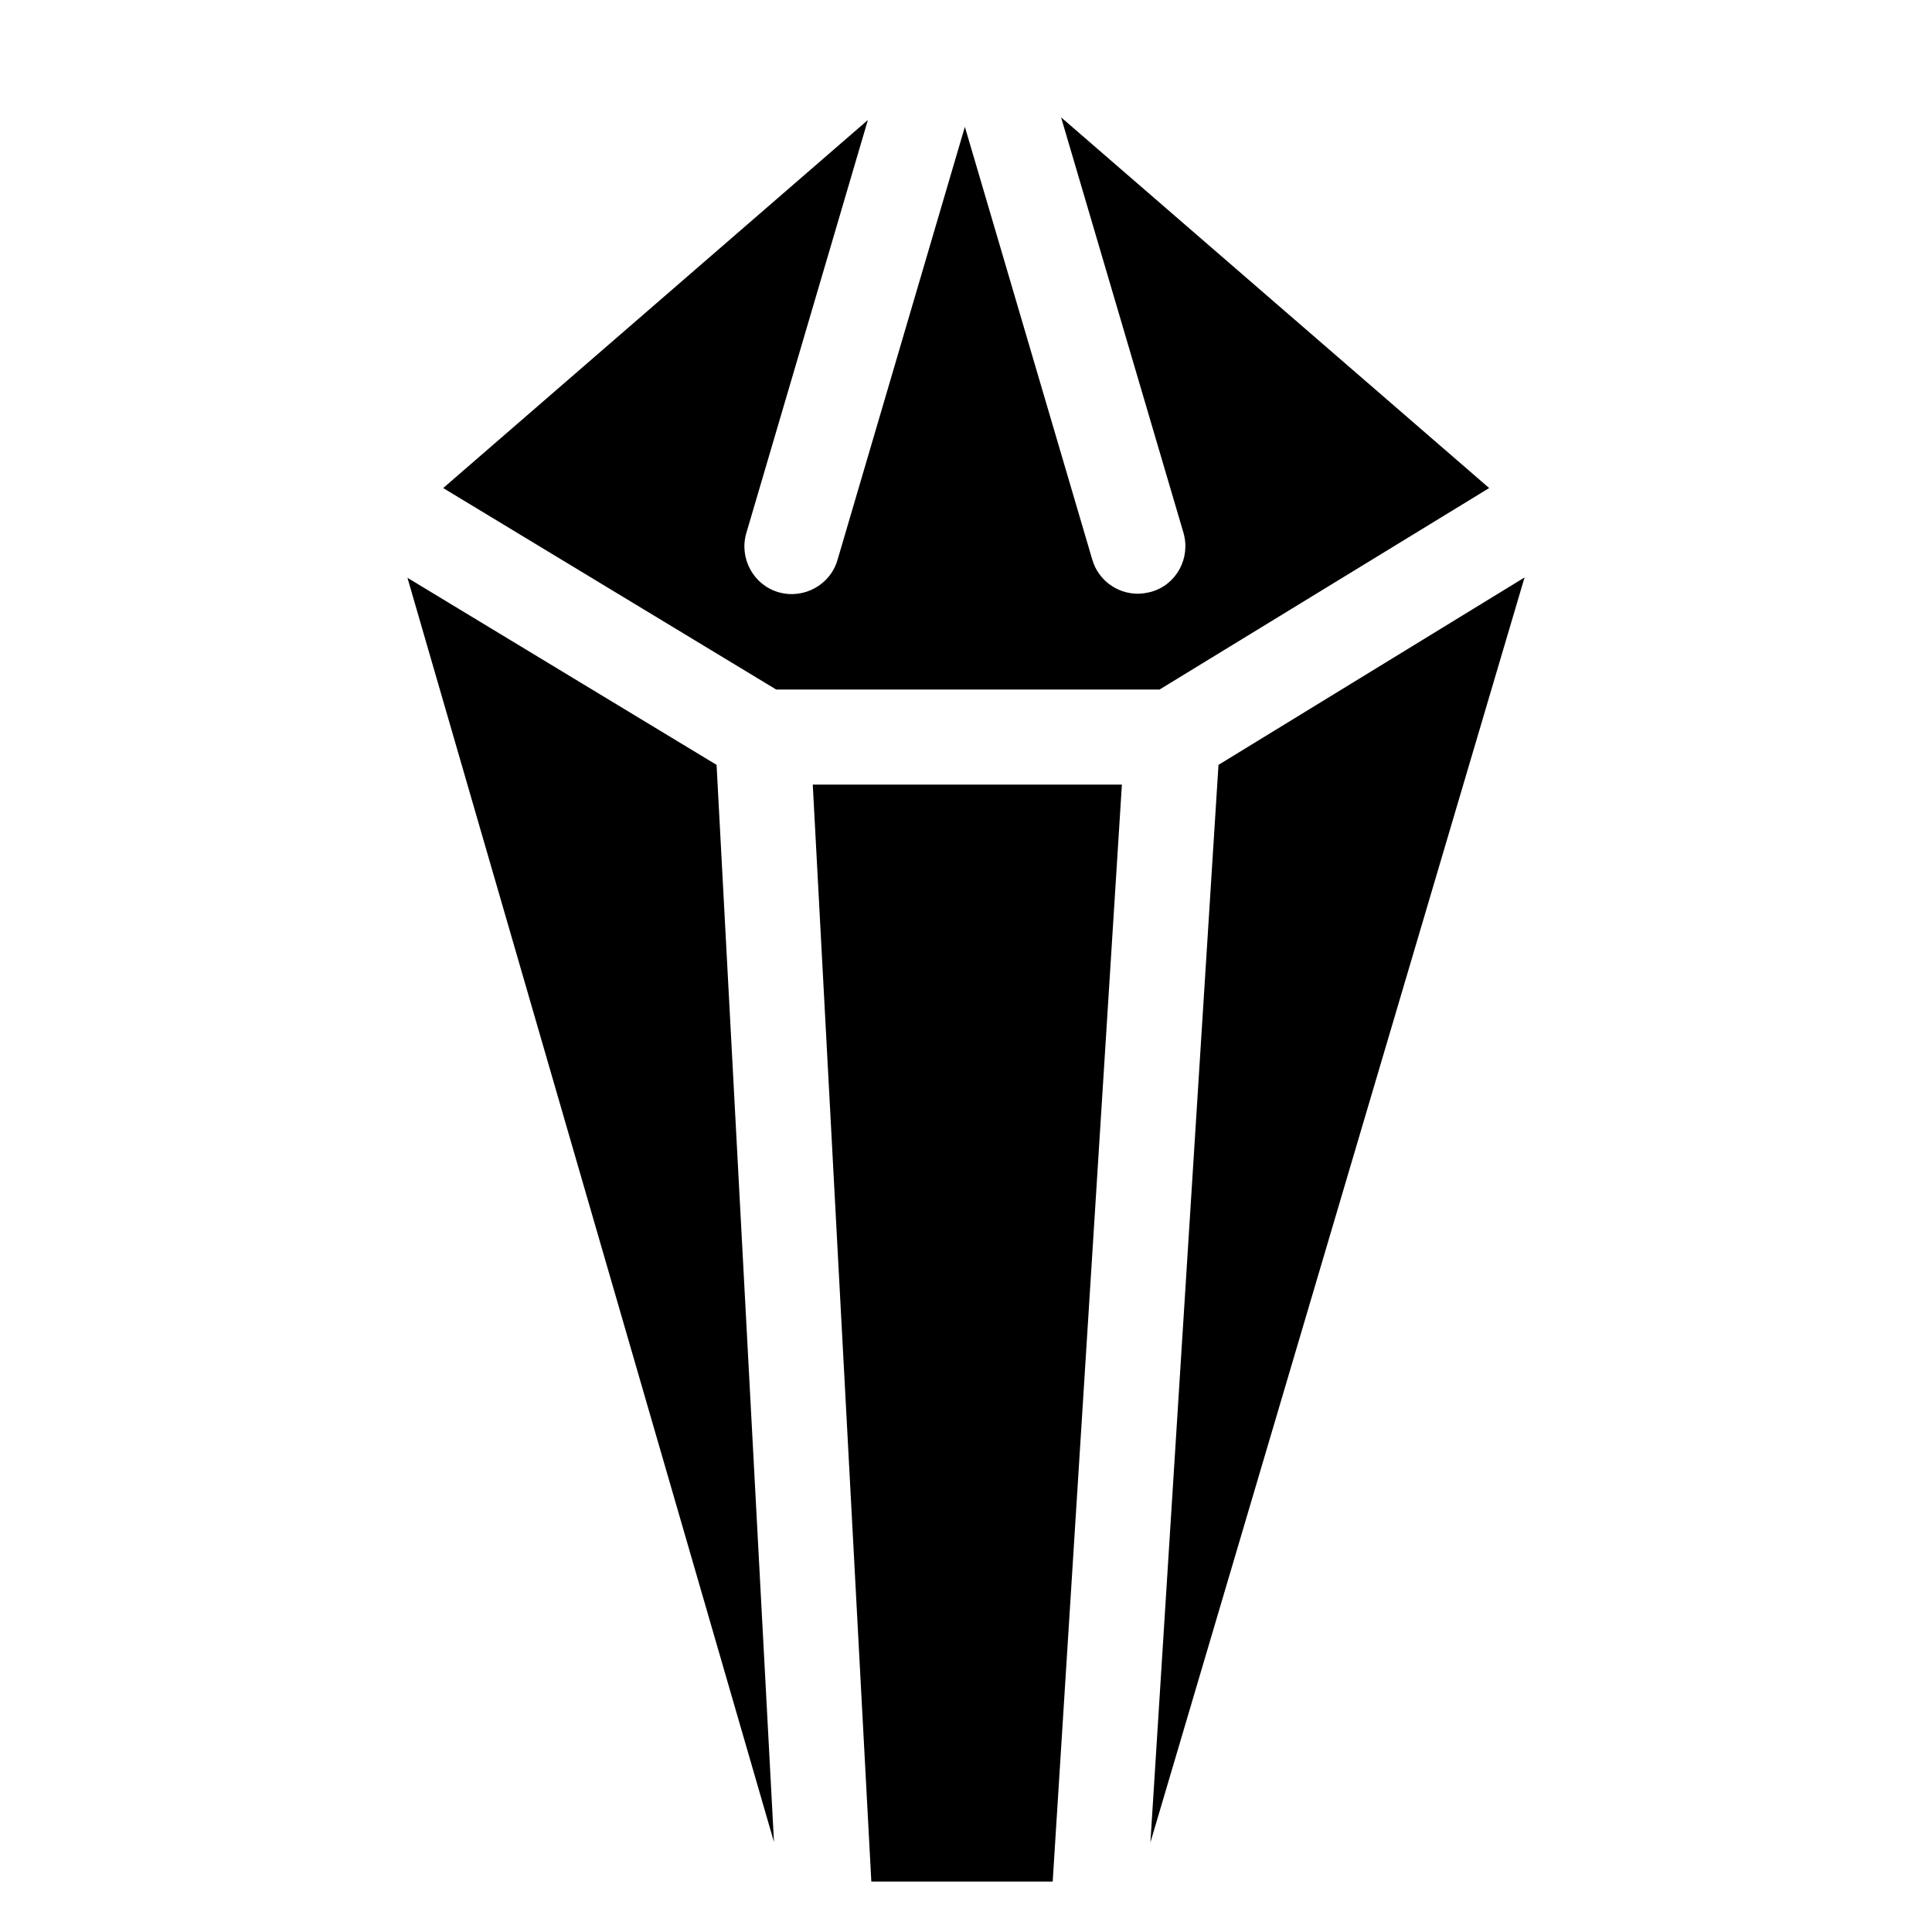
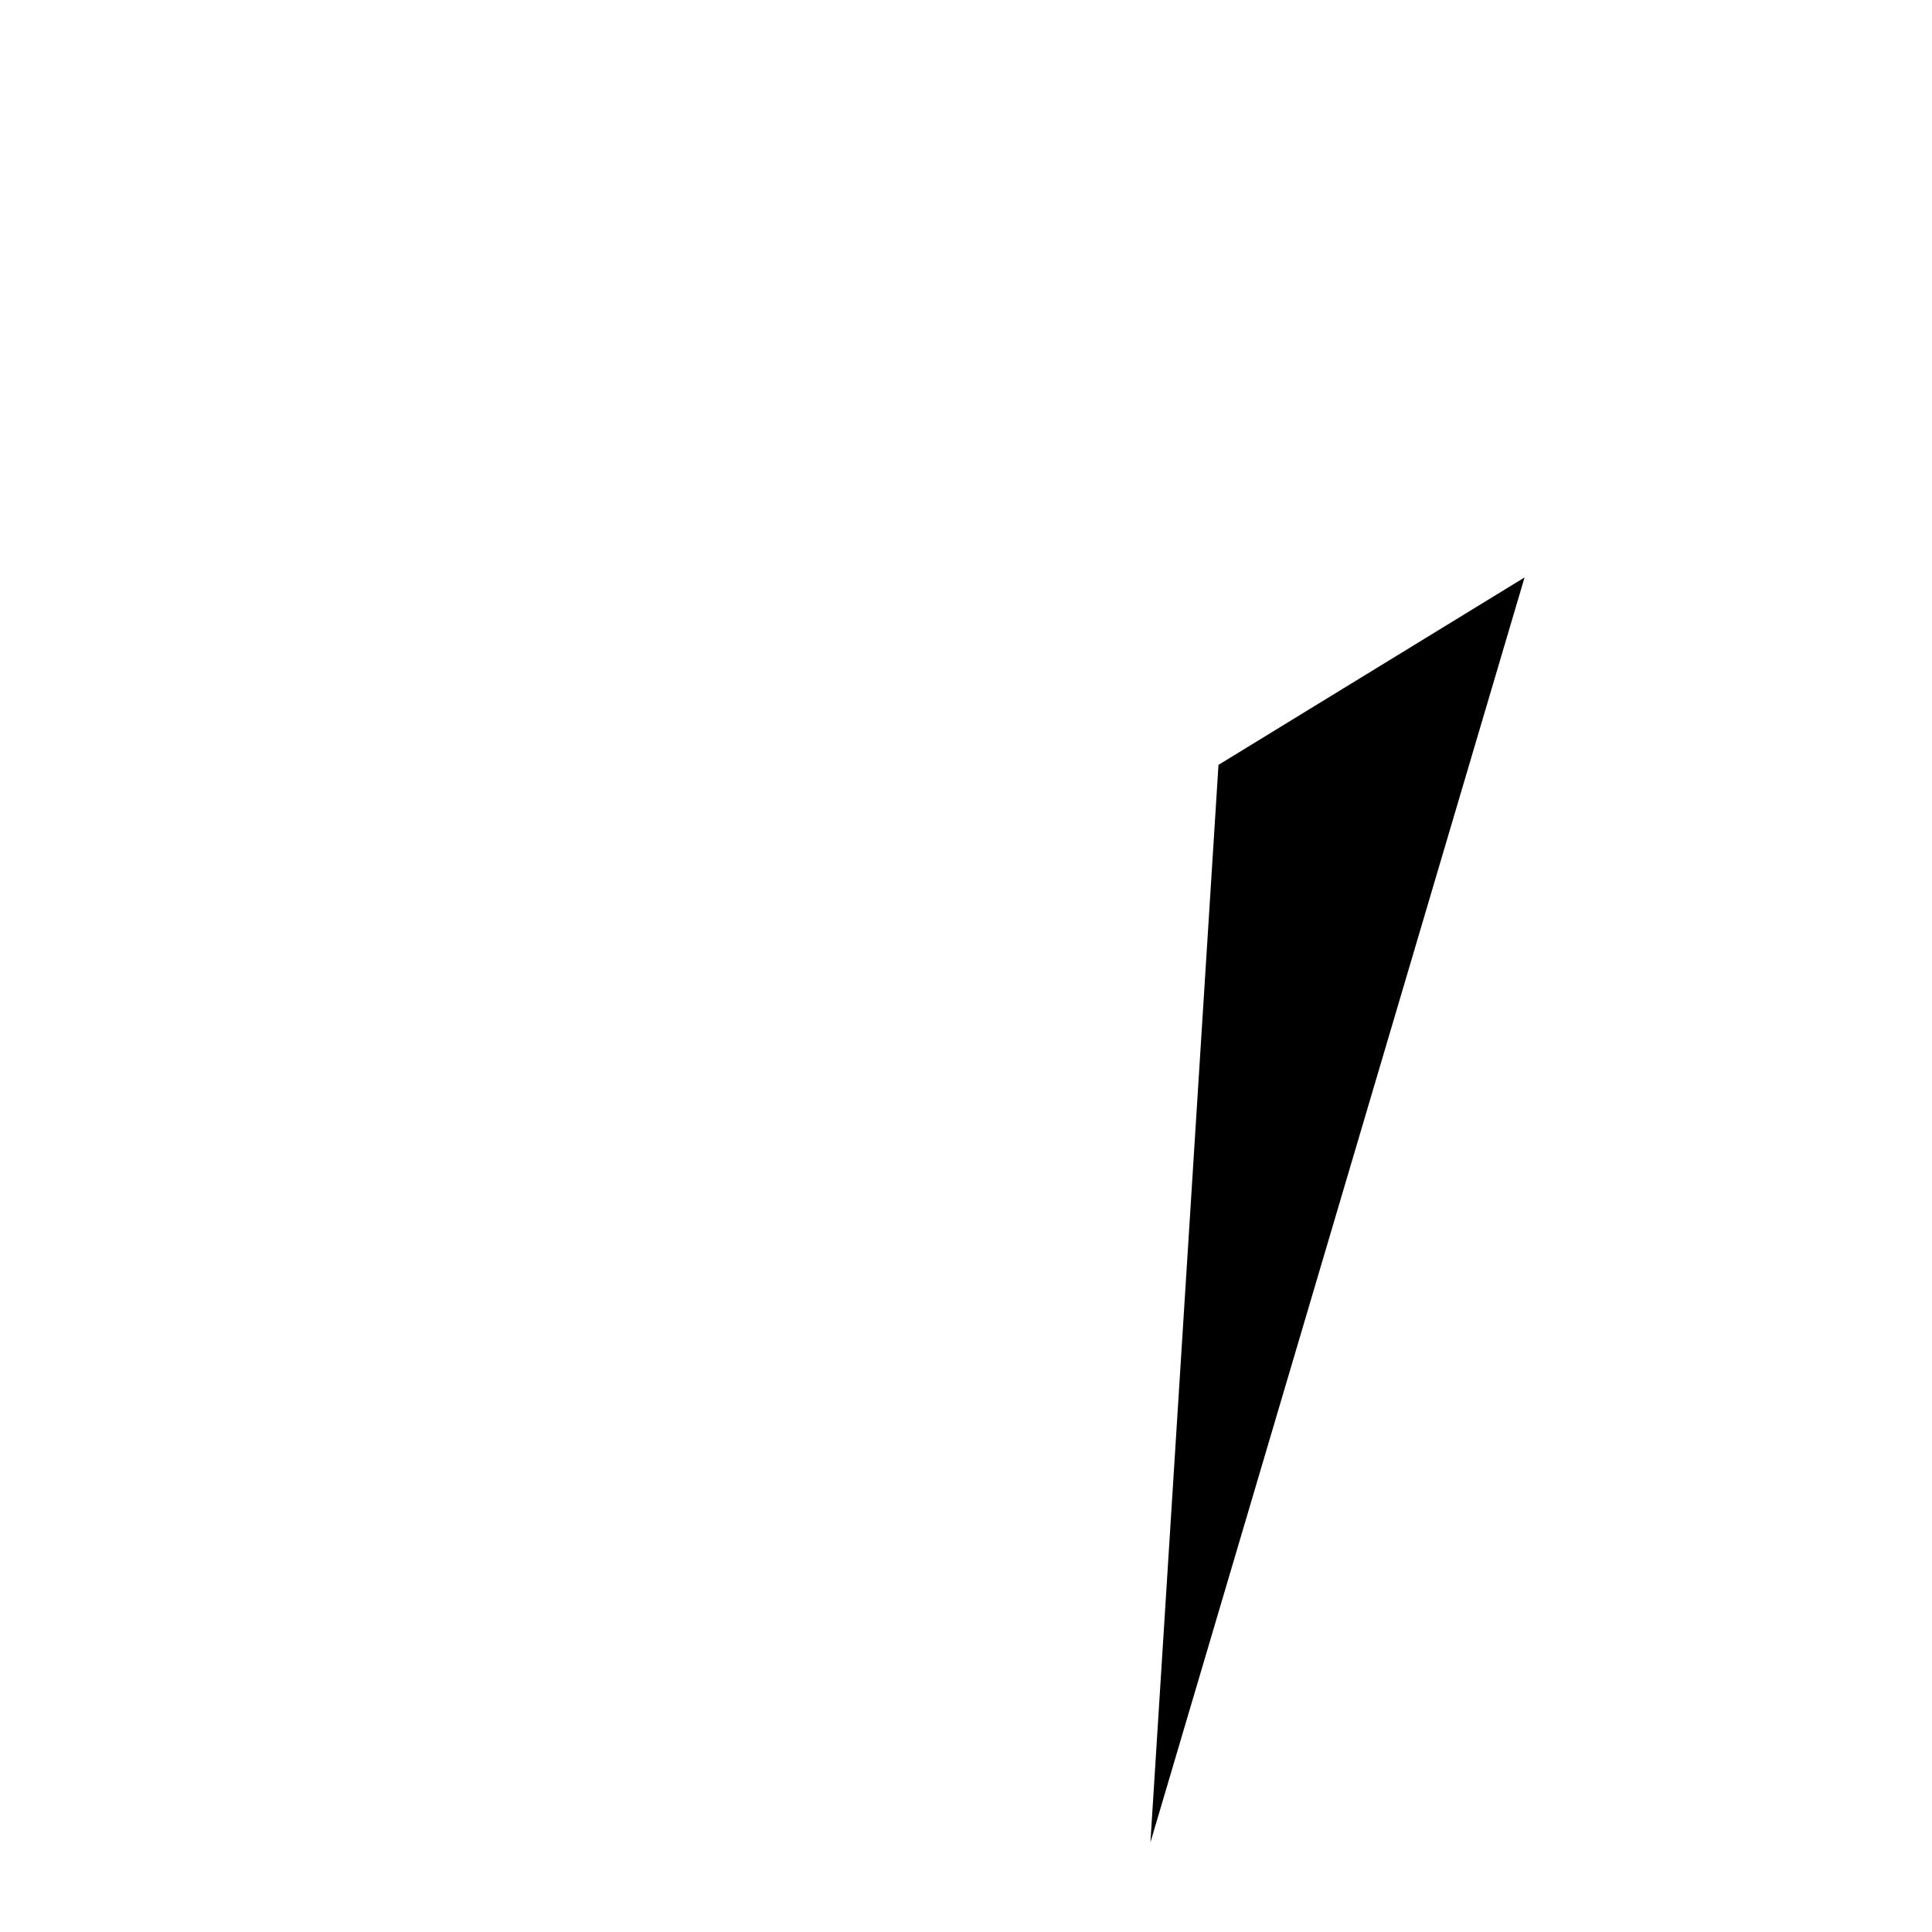
<svg xmlns="http://www.w3.org/2000/svg" fill="#000000" width="800px" height="800px" version="1.1" viewBox="144 144 512 512">
  <g>
-     <path d="m374 175.8-112.55 97.539 88.266 53.402h101.57l87.359-53.402-113.45-98.246 32.445 110.13c1.914 6.648-1.812 13.703-8.566 15.617-1.211 0.301-2.418 0.504-3.527 0.504-5.441 0-10.48-3.527-12.09-9.07l-33.754-114.66-33.754 114.77c-1.914 6.648-8.969 10.48-15.617 8.566-6.648-1.914-10.48-8.969-8.566-15.617z" />
-     <path d="m359.39 351.93 15.52 290.7h48.062l18.34-290.7z" />
-     <path d="m333.9 346.7-81.918-49.574 97.133 335.03z" />
    <path d="m466.91 346.7-18.039 285.56 99.152-335.23z" />
  </g>
</svg>